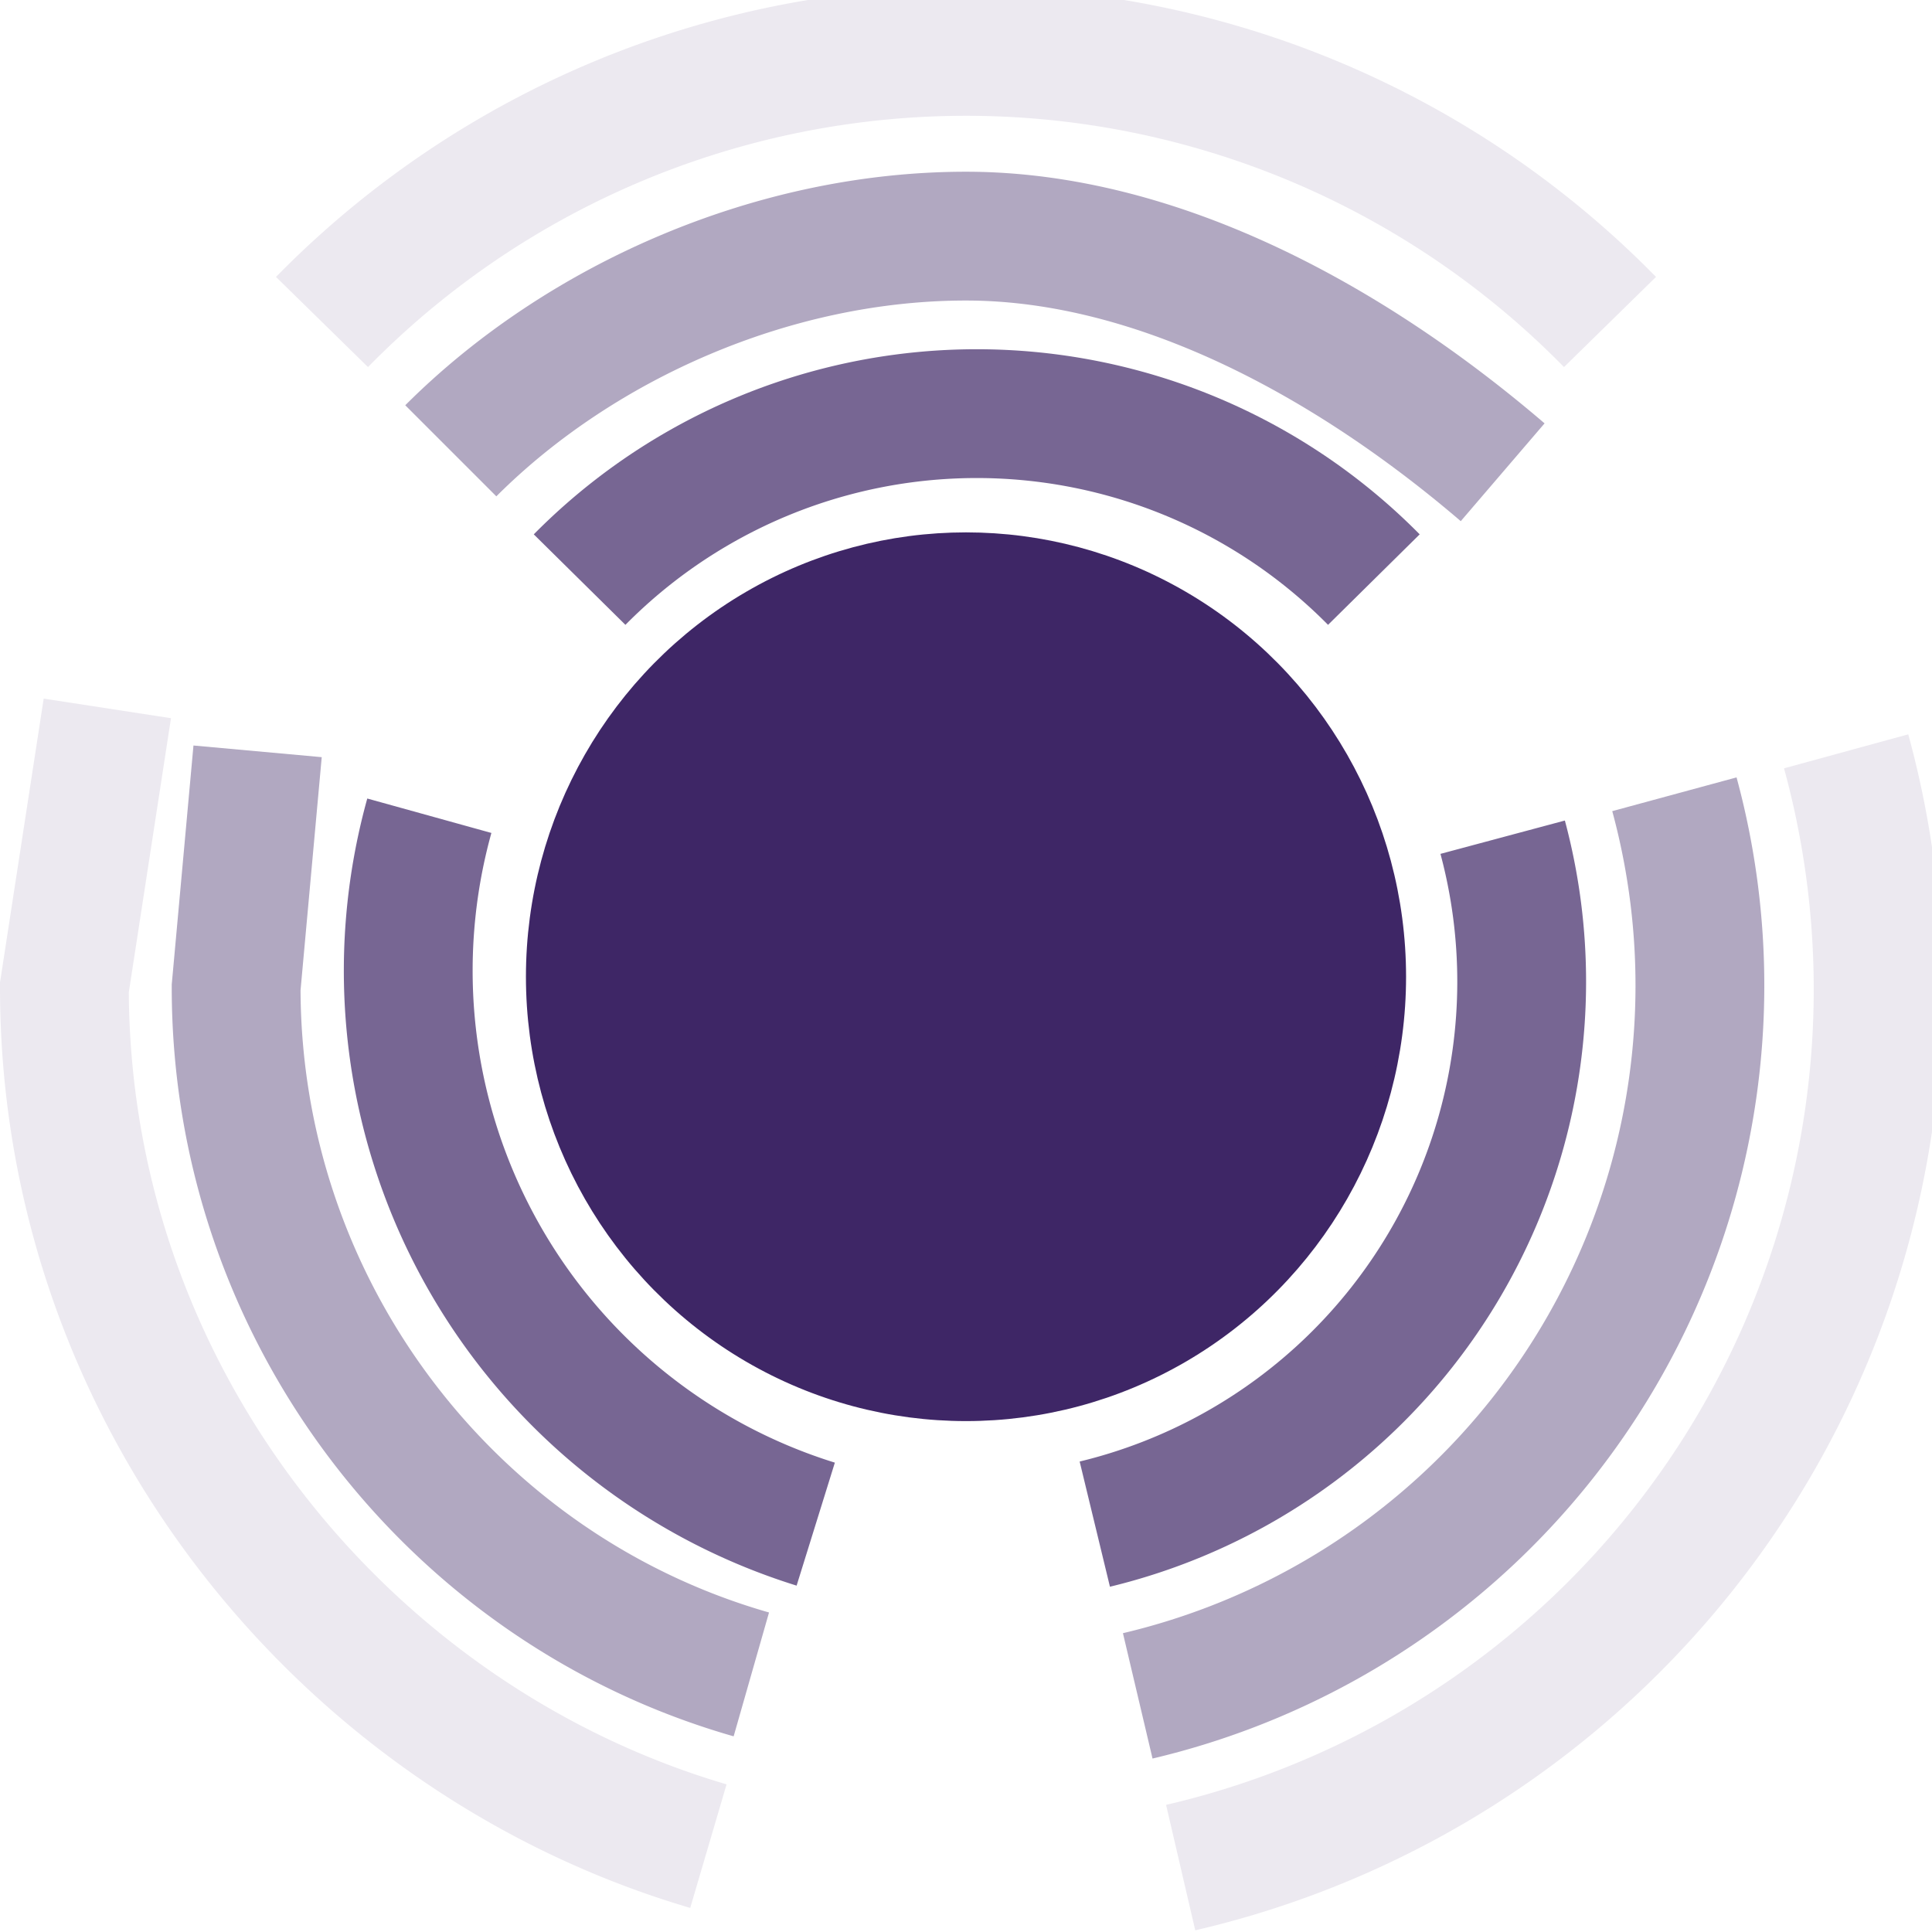
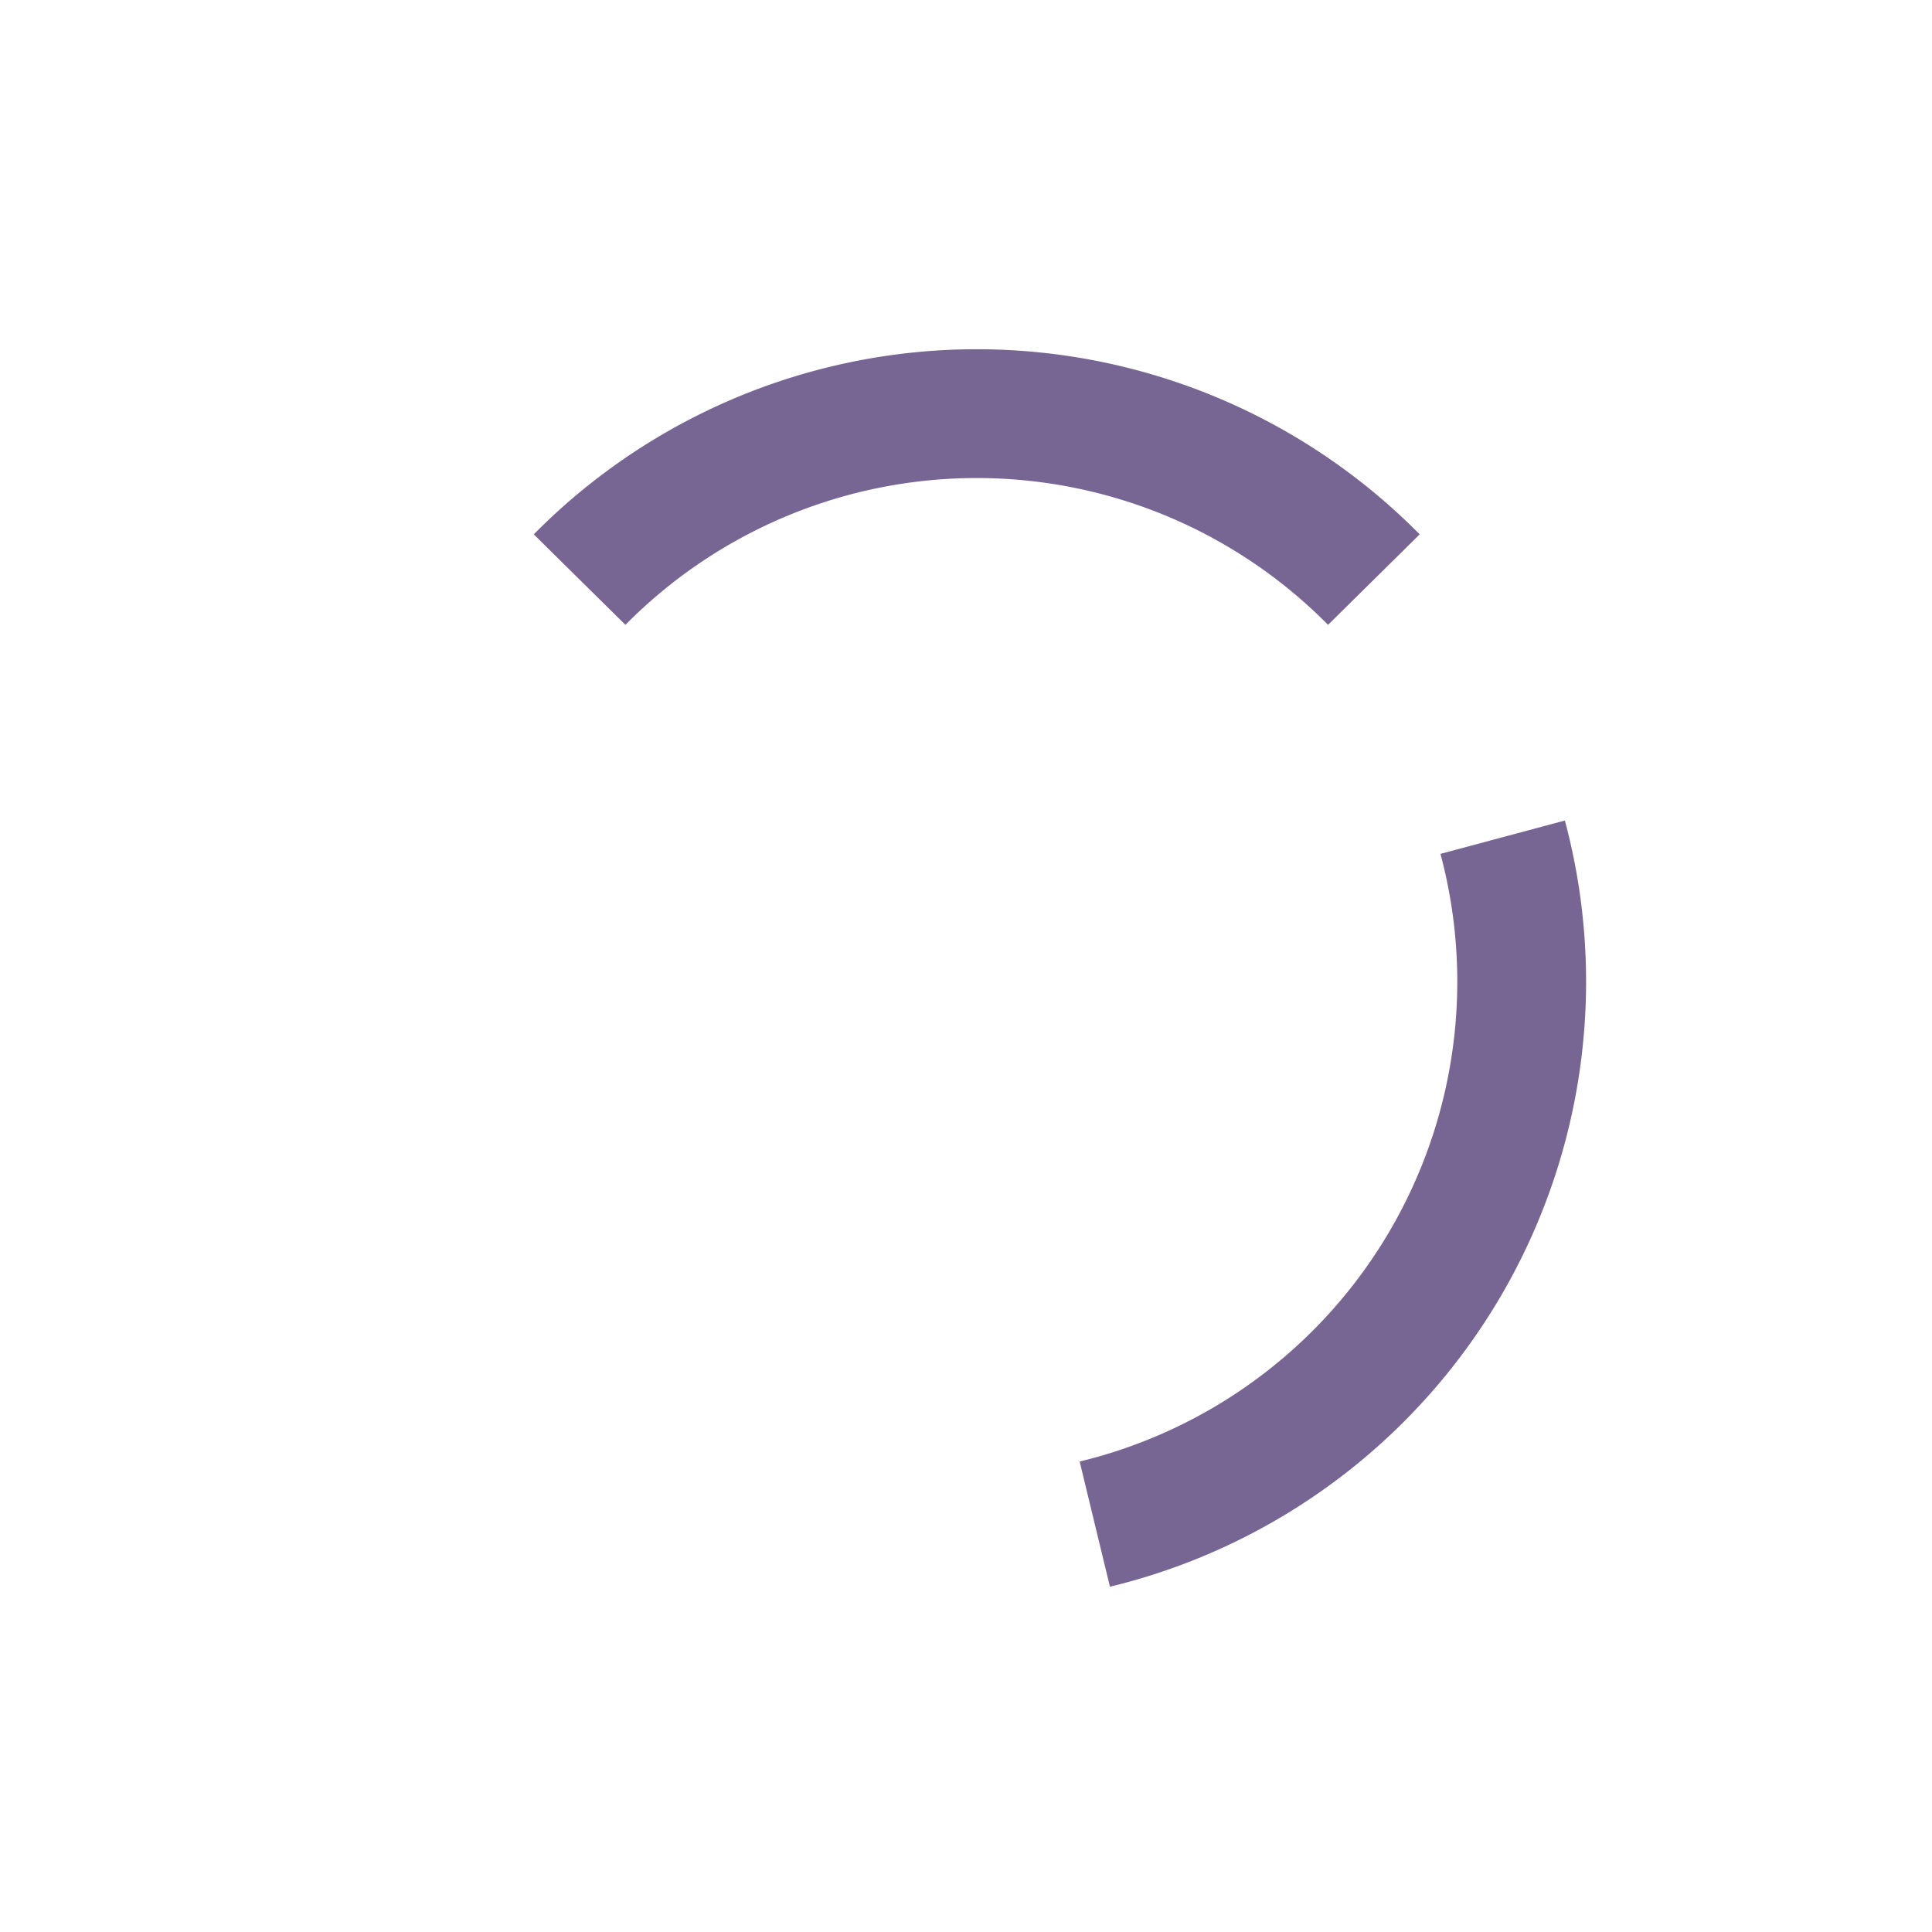
<svg xmlns="http://www.w3.org/2000/svg" viewBox="0 0 90 90">
  <g fill="none" fill-rule="evenodd" stroke="#3E2666" transform="translate(3 3)">
-     <ellipse cx="42" cy="42.5" fill="#3E2666" fill-rule="nonzero" rx="20" ry="20.2" />
-     <path stroke-width="6" d="M48 68a26 26 0 0 0 19-32M61 24a26 26 0 0 0-37 0M17 35a27 27 0 0 0 18 33" opacity=".7" />
-     <path stroke-width="6" d="M50 76a34 34 0 0 0 25-42M9 32 8 43c0 15 10 28 24 32M67 19C60 13 51 8 42 8s-18 4-24 10" opacity=".4" />
-     <path stroke-width="6" d="M52 84a42 42 0 0 0 31-52M2 30 0 43c0 19 13 35 30 40M72 12a42 42 0 0 0-60 0" opacity=".1" />
+     <path stroke-width="6" d="M48 68a26 26 0 0 0 19-32M61 24a26 26 0 0 0-37 0M17 35" opacity=".7" />
  </g>
</svg>